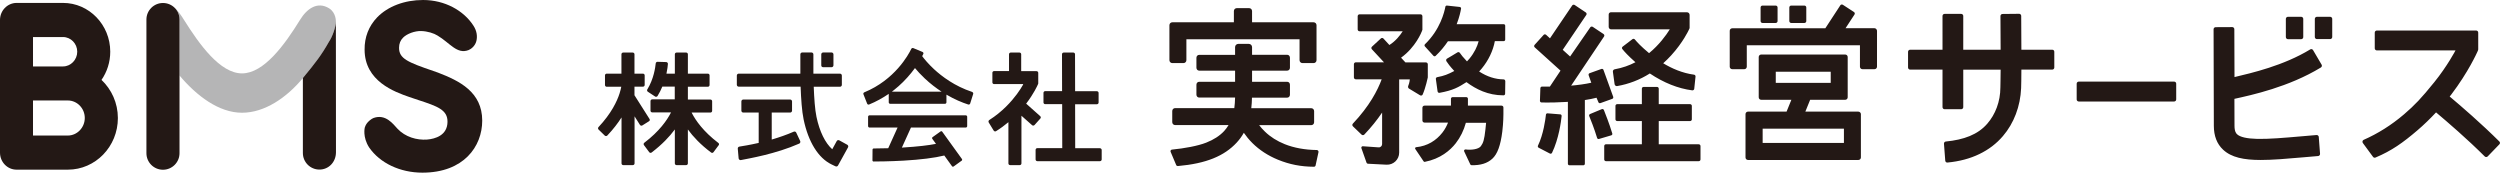
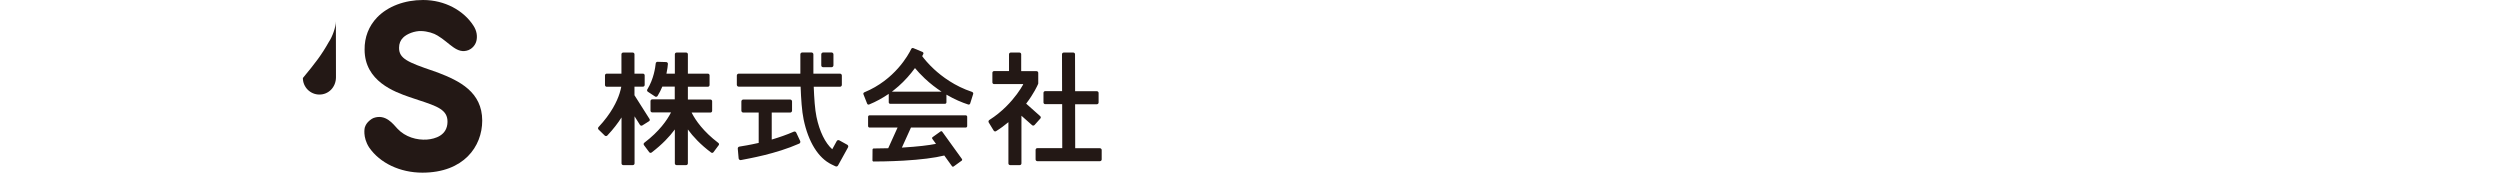
<svg xmlns="http://www.w3.org/2000/svg" version="1.1" id="レイヤー_1" x="0px" y="0px" viewBox="0 0 291.62 20.13" style="enable-background:new 0 0 291.62 20.13;" xml:space="preserve">
  <style type="text/css">
	.st0{fill:#231815;}
	.st1{fill:#B5B5B6;}
</style>
  <g>
    <g>
-       <path class="st0" d="M11.84,9.32c0.64-0.93,1.02-2.06,1.02-3.29c0-3.14-2.47-5.69-5.51-5.69H1.93C0.86,0.35,0,1.24,0,2.33v7.4    v8.07c0,1.1,0.86,1.99,1.93,1.99h5.99c3.22,0,5.83-2.7,5.83-6.02C13.75,12.01,13.01,10.43,11.84,9.32z M3.85,4.32h3.5    c0.91,0,1.66,0.77,1.66,1.71S8.26,7.75,7.35,7.75h-3.5V4.32z M7.91,15.81H3.85v-4.09h3.5h0.56c1.09,0,1.98,0.92,1.98,2.04    S9,15.81,7.91,15.81z" />
      <path class="st0" d="M51.09,8.47l-0.54-0.19c-2.98-1.02-4.01-1.44-4-2.71c0-0.48,0.16-0.88,0.48-1.19    c0.45-0.45,1.36-0.78,2.09-0.76c0.75,0.02,1.5,0.26,1.92,0.53c1.45,0.86,2.26,2.22,3.62,1.69c0.28-0.11,0.76-0.46,0.91-1.06    c0.13-0.54,0.06-1.18-0.36-1.81C54.08,1.23,51.89,0,49.35,0c-2.16,0-4.11,0.74-5.36,2.03c-0.97,1.01-1.48,2.31-1.46,3.76    c0,3.69,3.51,4.93,5.2,5.52c0,0,0.79,0.27,1.07,0.36c2.23,0.73,3.42,1.14,3.4,2.55c-0.02,1.58-1.44,1.98-2.38,2.06    c-1.2,0.09-2.55-0.3-3.45-1.26c-0.51-0.54-1.37-1.76-2.79-1.26c-0.25,0.09-0.65,0.41-0.83,0.69c-0.08,0.12-0.15,0.27-0.2,0.43l0,0    c0,0-0.28,1.1,0.51,2.32c1.26,1.83,3.62,2.94,6.21,2.94c4.82,0,6.98-3.05,6.98-6.07C56.25,10.73,53.59,9.43,51.09,8.47z" />
      <g>
        <g>
-           <path class="st1" d="M38.39,0.97C37.03,0.13,35.8,1,34.99,2.33c-1.77,2.87-4.2,6.23-6.76,6.23s-4.97-3.38-6.76-6.23      c-0.31-0.5-0.67-1.02-1.07-1.4c0.34,0.35,0.54,0.82,0.54,1.34v6.54c2,2.37,4.59,4.34,7.29,4.34c2.63,0,5.19-1.74,7.1-4.04      c1.45-1.75,2.18-2.68,3.03-4.21c0.4-0.59,0.82-1.73,0.82-2.4C39.18,2.49,39.21,1.48,38.39,0.97z" />
-           <path class="st0" d="M39.18,2.48c0,0.01,0,0.01,0,0.01c0,0.67-0.42,1.82-0.82,2.4c-0.86,1.53-1.58,2.46-3.03,4.21v8.75      c0,1.06,0.86,1.93,1.93,1.93s1.93-0.86,1.93-2.03L39.18,2.48L39.18,2.48z" />
+           <path class="st0" d="M39.18,2.48c0,0.01,0,0.01,0,0.01c0,0.67-0.42,1.82-0.82,2.4c-0.86,1.53-1.58,2.46-3.03,4.21c0,1.06,0.86,1.93,1.93,1.93s1.93-0.86,1.93-2.03L39.18,2.48L39.18,2.48z" />
        </g>
-         <path class="st0" d="M19.01,0.35c-1.06,0-1.93,0.86-1.93,1.93v15.59c0,1.06,0.86,1.93,1.93,1.93c1.06,0,1.93-0.86,1.93-1.93V2.27     C20.94,1.21,20.08,0.35,19.01,0.35z" />
      </g>
    </g>
    <g>
      <path class="st0" d="M75.71,14.14l-0.78,0.49c-0.09,0.06-0.22,0.03-0.28-0.06l-0.63-1v5.49c0,0.11-0.09,0.2-0.2,0.2H72.7    c-0.11,0-0.2-0.09-0.2-0.2V13.7c-0.42,0.66-0.96,1.37-1.66,2.11c-0.08,0.08-0.21,0.08-0.29,0.01l-0.73-0.71    c-0.08-0.08-0.08-0.2-0.01-0.28c1.5-1.6,2.17-3.02,2.46-3.93c0.09-0.29,0.16-0.56,0.2-0.78h-1.7c-0.11,0-0.2-0.09-0.2-0.2V8.79    c0-0.11,0.09-0.2,0.2-0.2h1.72V6.33c0-0.11,0.09-0.2,0.2-0.2h1.12c0.11,0,0.2,0.09,0.2,0.2v2.26h0.99c0.11,0,0.2,0.09,0.2,0.2    v1.12c0,0.11-0.09,0.2-0.2,0.2h-0.99v1l1.75,2.76C75.83,13.96,75.8,14.09,75.71,14.14z M83.79,16.67    c-1.75-1.33-2.64-2.62-3.08-3.47c-0.01-0.02-0.02-0.05-0.03-0.07h2.19c0.11,0,0.2-0.09,0.2-0.2v-1.12c0-0.11-0.09-0.2-0.2-0.2    h-2.63v-1.49h2.33c0.11,0,0.2-0.09,0.2-0.2V8.79c0-0.11-0.09-0.2-0.2-0.2h-2.33V6.33c0-0.11-0.09-0.2-0.2-0.2h-1.12    c-0.11,0-0.2,0.09-0.2,0.2v2.26h-0.98c0.11-0.5,0.15-0.9,0.17-1.13c0.01-0.11-0.08-0.21-0.19-0.22l-1.02-0.03    c-0.11,0-0.2,0.08-0.21,0.18c-0.05,0.48-0.23,1.82-0.98,3.04c-0.06,0.09-0.03,0.21,0.06,0.27l0.85,0.56    c0.09,0.06,0.22,0.03,0.28-0.06c0.23-0.37,0.41-0.74,0.56-1.1h1.45v1.49h-2.63c-0.11,0-0.2,0.09-0.2,0.2v1.12    c0,0.11,0.09,0.2,0.2,0.2h2.19c-0.01,0.02-0.02,0.05-0.03,0.07c-0.44,0.85-1.33,2.14-3.08,3.47c-0.09,0.07-0.11,0.19-0.04,0.28    l0.61,0.82c0.07,0.09,0.19,0.11,0.28,0.04c1.22-0.93,2.09-1.85,2.71-2.69v3.96c0,0.11,0.09,0.2,0.2,0.2h1.12    c0.11,0,0.2-0.09,0.2-0.2v-3.96c0.61,0.84,1.48,1.77,2.71,2.69c0.09,0.07,0.22,0.05,0.28-0.04l0.61-0.82    C83.9,16.86,83.88,16.73,83.79,16.67z M92.88,15.47c-0.05-0.11-0.18-0.16-0.29-0.11c-0.84,0.37-1.73,0.67-2.57,0.92v-3.15h2.15    c0.12,0,0.22-0.1,0.22-0.22v-1.08c0-0.12-0.1-0.22-0.22-0.22H86.7c-0.12,0-0.22,0.1-0.22,0.22v1.08c0,0.12,0.1,0.22,0.22,0.22h1.8    v3.54c-1.04,0.24-1.88,0.37-2.25,0.43c-0.12,0.02-0.2,0.12-0.19,0.24l0.1,1.13c0.01,0.13,0.14,0.23,0.27,0.2    c0.9-0.18,4.04-0.7,6.8-1.92c0.11-0.05,0.16-0.18,0.11-0.3L92.88,15.47z M96.02,7.84h0.98c0.12,0,0.22-0.1,0.22-0.22V6.34    c0-0.12-0.1-0.22-0.22-0.22h-0.98c-0.12,0-0.22,0.1-0.22,0.22v1.28C95.79,7.74,95.89,7.84,96.02,7.84z M98.84,16.89l-0.94-0.52    c-0.11-0.06-0.24-0.02-0.3,0.09l-0.52,0.95c-0.82-0.73-1.48-2.06-1.84-3.78c-0.18-0.85-0.27-2.19-0.32-3.51h3.06    c0.12,0,0.22-0.1,0.22-0.22V8.81c0-0.12-0.1-0.22-0.22-0.22h-3.1c-0.01-0.96-0.01-1.79,0-2.25c0-0.12-0.1-0.22-0.22-0.22h-1.08    c-0.12,0-0.22,0.1-0.22,0.22c-0.01,0.46-0.01,1.29,0,2.25h-7.19c-0.12,0-0.22,0.1-0.22,0.22v1.08c0,0.12,0.1,0.22,0.22,0.22h7.22    c0.05,1.41,0.15,2.87,0.35,3.82c0.55,2.63,1.71,4.5,3.26,5.25l0.46,0.22c0.11,0.05,0.23,0.01,0.29-0.09l1.17-2.12    C98.98,17.09,98.94,16.95,98.84,16.89z M113.52,10.96l-0.35,1.11c-0.03,0.1-0.13,0.15-0.23,0.12c-0.72-0.23-1.6-0.6-2.54-1.15v0.9    c0,0.09-0.08,0.17-0.17,0.17h-6.39c-0.09,0-0.17-0.08-0.17-0.17v-0.99c-0.72,0.49-1.48,0.91-2.29,1.24    c-0.09,0.04-0.2-0.01-0.23-0.1l-0.43-1.09c-0.04-0.09,0.01-0.19,0.1-0.23c3.55-1.46,5.15-4.37,5.48-5.07    c0.04-0.08,0.14-0.12,0.23-0.09l1.08,0.45c0.09,0.04,0.14,0.15,0.09,0.24c-0.03,0.07-0.07,0.15-0.13,0.25    c0.23,0.31,0.69,0.88,1.38,1.52c0.91,0.84,2.41,1.98,4.44,2.65C113.5,10.77,113.55,10.87,113.52,10.96z M109.83,10.69    c-0.64-0.42-1.3-0.92-1.95-1.53c-0.48-0.45-0.87-0.88-1.15-1.22c-0.13,0.18-0.28,0.38-0.44,0.57c-0.6,0.74-1.28,1.42-2.02,2    c-0.08,0.06-0.15,0.12-0.23,0.18H109.83z M112.65,13.45h-11.22c-0.09,0-0.17,0.08-0.17,0.17v1.09c0,0.09,0.08,0.17,0.17,0.17h3.27    l-1.09,2.41c-0.81,0.02-1.44,0.03-1.7,0.03c-0.07,0-0.13,0.06-0.13,0.13l-0.01,1.26c0,0.07,0.06,0.13,0.13,0.13c0,0,0,0,0,0    c0.43,0,1.84-0.01,3.48-0.1c2.04-0.12,3.64-0.32,4.77-0.6l0.9,1.25c0.04,0.06,0.13,0.07,0.19,0.03l0.94-0.68    c0.06-0.04,0.07-0.13,0.03-0.19l-2.3-3.19c-0.04-0.06-0.13-0.07-0.19-0.03L108.78,16c-0.06,0.04-0.07,0.13-0.03,0.19l0.43,0.59    c-0.85,0.17-2.08,0.32-3.88,0.43c-0.03,0-0.07,0-0.1,0.01l1.06-2.34h6.39c0.09,0,0.17-0.08,0.17-0.17v-1.09    C112.82,13.53,112.74,13.45,112.65,13.45z M121.34,13.55l-1.64-1.46c0.91-1.19,1.32-2.13,1.35-2.2l0.06-0.14V8.5    c0-0.11-0.09-0.2-0.2-0.2h-1.79V6.33c0-0.11-0.09-0.2-0.2-0.2h-1.02c-0.11,0-0.2,0.09-0.2,0.2v1.96h-1.74    c-0.11,0-0.2,0.09-0.2,0.2v1.12c0,0.11,0.09,0.2,0.2,0.2h3.36c0.03,0,0.04,0.03,0.03,0.05c-0.17,0.3-0.41,0.69-0.73,1.12    c-0.63,0.85-1.69,2.05-3.22,3.02c-0.09,0.06-0.12,0.18-0.07,0.28l0.58,0.95c0.06,0.1,0.19,0.13,0.28,0.07    c0.53-0.33,1.01-0.69,1.44-1.05v4.81c0,0.11,0.09,0.2,0.2,0.2h1.12c0.11,0,0.2-0.09,0.2-0.2v-5.56l1.24,1.1    c0.08,0.07,0.21,0.07,0.29-0.02l0.68-0.76C121.43,13.75,121.42,13.63,121.34,13.55z M128.3,17.29h-2.88l-0.01-5.13h2.54    c0.11,0,0.2-0.09,0.2-0.2v-1.12c0-0.11-0.09-0.2-0.2-0.2h-2.54l-0.01-4.31c0-0.11-0.09-0.2-0.2-0.2l-1.12,0    c-0.11,0-0.2,0.09-0.2,0.2l0.01,4.3h-1.97c-0.11,0-0.2,0.09-0.2,0.2v1.12c0,0.11,0.09,0.2,0.2,0.2h1.98l0.01,5.13h-2.91    c-0.11,0-0.2,0.09-0.2,0.2v1.12c0,0.11,0.09,0.2,0.2,0.2h7.31c0.11,0,0.2-0.09,0.2-0.2v-1.12    C128.5,17.38,128.41,17.29,128.3,17.29z" />
-       <path class="st0" d="M136.75,7.36c-0.19,0-0.34-0.15-0.34-0.34V2.94c0-0.19,0.15-0.34,0.34-0.34h7.18V1.29    c0-0.19,0.15-0.34,0.34-0.34h1.44c0.19,0,0.34,0.15,0.34,0.34V2.6h7.18c0.19,0,0.34,0.15,0.34,0.34v4.08    c0,0.19-0.15,0.34-0.34,0.34h-1.3c-0.19,0-0.34-0.15-0.34-0.34V4.58h-13.2v2.44c0,0.19-0.15,0.34-0.34,0.34H136.75z M153.6,17.5    c-1.4-0.02-2.65-0.25-3.73-0.68c-0.9-0.36-1.68-0.85-2.32-1.47c-0.26-0.25-0.48-0.5-0.67-0.75h6.07c0.19,0,0.34-0.15,0.34-0.34    v-1.3c0-0.19-0.15-0.34-0.34-0.34h-6.99c0.05-0.39,0.07-0.8,0.08-1.23h4.11c0.18,0,0.32-0.15,0.32-0.34V9.88    c0-0.19-0.14-0.34-0.32-0.34h-4.1v-1.3h4.1c0.18,0,0.32-0.15,0.32-0.34V6.73c0-0.19-0.14-0.34-0.32-0.34h-4.1V5.49    c0-0.2-0.17-0.37-0.37-0.37h-1.24c-0.2,0-0.37,0.17-0.37,0.37V6.4h-4.19c-0.18,0-0.32,0.15-0.32,0.34V7.9    c0,0.19,0.14,0.34,0.32,0.34h4.19v1.3h-4.19c-0.18,0-0.32,0.15-0.32,0.34v1.16c0,0.19,0.14,0.34,0.32,0.34h4.19    c-0.01,0.44-0.04,0.85-0.09,1.23h-6.9c-0.19,0-0.34,0.15-0.34,0.34v1.3c0,0.19,0.15,0.34,0.34,0.34h6.23    c-0.15,0.25-0.32,0.48-0.51,0.69c-0.52,0.56-1.21,1.01-2.1,1.36c-0.96,0.38-2.54,0.67-3.99,0.81c-0.13,0.01-0.21,0.14-0.16,0.26    l0.65,1.54c0.03,0.08,0.11,0.12,0.19,0.12c3.3-0.29,5.42-1.17,6.87-2.74c0.32-0.35,0.6-0.73,0.83-1.14c0.26,0.38,0.59,0.79,1,1.2    c0.83,0.82,1.83,1.47,2.98,1.94c1.35,0.55,2.65,0.81,4.2,0.82c0.09,0,0.17-0.06,0.19-0.15l0.34-1.56    C153.82,17.61,153.72,17.5,153.6,17.5z M186.45,11.92c0.03,0.09,0.14,0.14,0.23,0.11l1.39-0.5c0.09-0.03,0.14-0.14,0.11-0.23    l-1.14-3.15c-0.03-0.09-0.14-0.14-0.23-0.11l-1.39,0.5c-0.09,0.03-0.14,0.14-0.11,0.23l0.31,0.88c-0.71,0.16-1.53,0.27-2.35,0.34    l3.84-5.73c0.06-0.1,0.04-0.22-0.06-0.29l-1.26-0.84c-0.1-0.06-0.22-0.04-0.29,0.06l-2.35,3.4l-0.86-0.78l2.75-4.07    c0.06-0.1,0.04-0.22-0.06-0.29l-1.3-0.87c-0.1-0.06-0.22-0.04-0.29,0.06l-2.59,3.83l-0.45-0.41c-0.09-0.08-0.22-0.07-0.29,0.01    l-1.05,1.16c-0.08,0.09-0.07,0.22,0.01,0.29l3.01,2.72l-1.24,1.86c-0.35,0-0.67,0-0.92,0c-0.1,0-0.18,0.08-0.19,0.18l-0.05,1.48    c0,0.1,0.08,0.19,0.18,0.19c0.14,0,0.36,0.01,0.62,0.01c0.52,0,1.25-0.01,2.07-0.06c0.13-0.01,0.26-0.02,0.39-0.02v7.22    c0,0.1,0.08,0.18,0.18,0.18h1.62c0.1,0,0.18-0.08,0.18-0.18v-7.43c0.5-0.08,0.95-0.16,1.36-0.27L186.45,11.92z M182,13.34    l-1.48-0.12c-0.1-0.01-0.18,0.06-0.19,0.16c-0.06,0.55-0.29,2.29-0.93,3.61c-0.04,0.09-0.01,0.19,0.08,0.24l1.31,0.68    c0.09,0.05,0.2,0.01,0.25-0.08c0.79-1.63,1.06-3.67,1.12-4.29C182.17,13.43,182.1,13.34,182,13.34z M188.07,15.57    c-0.37-1.22-0.81-2.3-0.98-2.74c-0.04-0.09-0.15-0.14-0.24-0.1l-1.37,0.57c-0.09,0.04-0.14,0.14-0.1,0.24    c0.17,0.42,0.58,1.43,0.92,2.55c0.03,0.1,0.13,0.15,0.22,0.12l1.42-0.42C188.04,15.77,188.1,15.67,188.07,15.57z M187.92,3.42    h6.86c-0.45,0.72-1.25,1.82-2.42,2.78c-0.95-0.79-1.4-1.29-1.66-1.6c-0.07-0.08-0.19-0.1-0.28-0.03l-1.14,0.87    c-0.09,0.07-0.11,0.2-0.03,0.29c0.25,0.31,0.64,0.75,1.52,1.53c-0.71,0.37-1.51,0.66-2.41,0.82c-0.14,0.02-0.24,0.15-0.22,0.29    l0.2,1.45c0.02,0.14,0.16,0.25,0.3,0.22c1.34-0.23,2.62-0.72,3.81-1.47c1.61,1.08,3.3,1.76,4.95,1.97    c0.11,0.01,0.22-0.07,0.23-0.18l0.15-1.43c0.01-0.11-0.07-0.21-0.18-0.22c-1.35-0.18-2.58-0.72-3.59-1.33    c0.32-0.29,0.63-0.59,0.93-0.92c1.38-1.51,2.04-2.93,2.06-2.98l0.09-0.2V1.74c0-0.17-0.14-0.31-0.31-0.31h-8.87    c-0.14,0-0.26,0.12-0.26,0.26v1.46C187.66,3.3,187.78,3.42,187.92,3.42z M198.15,16.83h-4.66v-2.71h3.66c0.11,0,0.2-0.09,0.2-0.2    v-1.57c0-0.11-0.09-0.2-0.2-0.2h-3.66v-1.81c0-0.11-0.09-0.2-0.2-0.2h-1.57c-0.11,0-0.2,0.09-0.2,0.2v1.81h-2.88    c-0.11,0-0.2,0.09-0.2,0.2v1.57c0,0.11,0.09,0.2,0.2,0.2h2.88v2.71h-4.19c-0.11,0-0.2,0.09-0.2,0.2v1.57c0,0.11,0.09,0.2,0.2,0.2    h10.83c0.11,0,0.2-0.09,0.2-0.2v-1.57C198.36,16.92,198.26,16.83,198.15,16.83z M217.07,13.31v5.06c0,0.16-0.13,0.29-0.29,0.29    h-12.88c-0.16,0-0.29-0.13-0.29-0.29v-5.06c0-0.16,0.13-0.29,0.29-0.29h4.5l0.56-1.38h-3.52c-0.16,0-0.29-0.13-0.29-0.29v-4.7    c0-0.16,0.13-0.29,0.29-0.29h9.8c0.16,0,0.29,0.13,0.29,0.29v4.7c0,0.16-0.13,0.29-0.29,0.29h-4.09l-0.56,1.38h6.18    C216.94,13.03,217.07,13.16,217.07,13.31z M213.55,9.67v-1.3h-6.41v1.3H213.55z M215.09,15.01h-9.48v1.66h9.48V15.01z     M218.65,3.29h-3.37l1.04-1.59c0.07-0.1,0.04-0.24-0.06-0.3l-1.29-0.84c-0.1-0.07-0.24-0.04-0.3,0.06l-1.75,2.68h-10.86    c-0.16,0-0.29,0.13-0.29,0.29v4.19c0,0.16,0.13,0.29,0.29,0.29h1.41c0.16,0,0.29-0.13,0.29-0.29v-2.5h13.2v2.5    c0,0.16,0.13,0.29,0.29,0.29h1.41c0.16,0,0.29-0.13,0.29-0.29V3.58C218.93,3.42,218.8,3.29,218.65,3.29z M205.59,2.68h1.54    c0.12,0,0.22-0.1,0.22-0.22V0.87c0-0.12-0.1-0.22-0.22-0.22h-1.54c-0.12,0-0.22,0.1-0.22,0.22v1.58    C205.37,2.58,205.47,2.68,205.59,2.68z M208.94,2.68h1.54c0.12,0,0.22-0.1,0.22-0.22V0.87c0-0.12-0.1-0.22-0.22-0.22h-1.54    c-0.12,0-0.22,0.1-0.22,0.22v1.58C208.72,2.58,208.82,2.68,208.94,2.68z M253.61,9.52h-11.13c-0.13,0-0.24,0.11-0.24,0.24v1.84    c0,0.13,0.11,0.24,0.24,0.24h11.13c0.13,0,0.24-0.11,0.24-0.24V9.76C253.85,9.63,253.75,9.52,253.61,9.52z M269.81,5.84    c-0.07-0.11-0.21-0.15-0.32-0.08c-3.14,1.91-6.83,2.75-8.84,3.23l-0.02-5.59c0-0.13-0.11-0.24-0.24-0.24l-1.94,0.01    c-0.13,0-0.24,0.11-0.24,0.24l0.03,11.26c0,1.18,0.36,2.12,1.08,2.79c0.97,0.91,2.42,1.2,4.39,1.2c1.39,0,3.04-0.14,4.96-0.31    c0.56-0.05,1.14-0.1,1.74-0.15c0.13-0.01,0.23-0.13,0.22-0.26l-0.15-1.97c-0.01-0.13-0.13-0.23-0.26-0.22    c-0.61,0.05-1.19,0.1-1.75,0.15c-2.05,0.18-3.82,0.33-5.18,0.3c-1.2-0.03-1.99-0.21-2.34-0.54c-0.08-0.08-0.3-0.28-0.3-0.99    l-0.01-3.14c2-0.44,6.33-1.37,10.09-3.66c0.11-0.07,0.15-0.22,0.08-0.33L269.81,5.84z M266.88,4.57h1.55    c0.13,0,0.24-0.11,0.24-0.24V2.2c0-0.13-0.11-0.24-0.24-0.24h-1.55c-0.13,0-0.24,0.11-0.24,0.24v2.12    C266.64,4.46,266.75,4.57,266.88,4.57z M271.81,1.96h-1.55c-0.13,0-0.24,0.11-0.24,0.24v2.12c0,0.13,0.11,0.24,0.24,0.24h1.55    c0.13,0,0.24-0.11,0.24-0.24V2.2C272.05,2.07,271.94,1.96,271.81,1.96z M239.4,5.8h-3.61c-0.01-1.66-0.02-3.36-0.02-3.95    c0-0.13-0.11-0.24-0.24-0.24l-1.94,0.02c-0.13,0-0.24,0.11-0.24,0.24c0,0.59,0.02,2.28,0.02,3.93h-4.36V1.86    c0-0.13-0.11-0.24-0.24-0.24h-1.94c-0.13,0-0.24,0.11-0.24,0.24V5.8h-3.78c-0.13,0-0.24,0.11-0.24,0.24v1.84    c0,0.13,0.11,0.24,0.24,0.24h3.78v4.38c0,0.13,0.11,0.24,0.24,0.24h1.94c0.13,0,0.24-0.11,0.24-0.24V8.13h4.36    c0,1-0.03,1.67-0.03,2.06c0,1.68-0.6,3.17-1.52,4.23c-1.11,1.29-2.74,1.88-4.85,2.09c-0.13,0.01-0.22,0.13-0.21,0.26l0.15,1.97    c0.01,0.14,0.13,0.24,0.26,0.22c1.38-0.13,2.63-0.46,3.72-0.99c1.08-0.52,2-1.22,2.75-2.1c1.28-1.49,2.03-3.47,2.12-5.59    c0.02-0.42,0.02-1.13,0.03-2.16h3.6c0.13,0,0.24-0.11,0.24-0.24V6.05C239.64,5.91,239.53,5.8,239.4,5.8z M291.55,16.51    c-2.08-2.07-4.45-4.12-5.8-5.25c0.06-0.07,0.11-0.14,0.17-0.21c2.03-2.67,3.01-4.9,3.06-5l0.08-0.19c0.01-0.03,0.02-0.06,0.02-0.1    V3.8c0-0.13-0.11-0.24-0.24-0.24h-11.59c-0.13,0-0.24,0.11-0.24,0.24v1.84c0,0.13,0.11,0.24,0.24,0.24h9.18    c0,0-0.95,1.82-2.47,3.7s-2.28,2.68-3.54,3.76c-1.48,1.26-3.06,2.25-4.7,2.97c-0.14,0.06-0.19,0.24-0.1,0.37l1.19,1.62    c0.07,0.09,0.18,0.12,0.28,0.08c1.9-0.8,3.19-1.72,4.9-3.18c0.75-0.64,1.47-1.34,2.17-2.09c1.31,1.1,3.67,3.13,5.68,5.14    c0.09,0.09,0.24,0.09,0.34,0l1.36-1.41C291.64,16.75,291.64,16.6,291.55,16.51z M165.95,11.03c0.35-0.79,0.6-2,0.6-2V7.5    c0-0.12-0.1-0.22-0.22-0.22h-2.39l-0.51-0.55c1.7-1.22,2.4-3,2.43-3.09l0.06-0.17V1.89c0-0.12-0.1-0.22-0.22-0.22h-7.11    c-0.12,0-0.22,0.1-0.22,0.22v1.54c0,0.12,0.1,0.22,0.22,0.22h5.03c-0.31,0.49-0.82,1.14-1.55,1.6l-0.69-0.75    c-0.08-0.09-0.22-0.1-0.31-0.01l-1.03,0.95c-0.09,0.08-0.1,0.22-0.01,0.31l1.41,1.52h-3.29c-0.12,0-0.22,0.1-0.22,0.22v1.54    c0,0.12,0.1,0.22,0.22,0.22h3.02c-0.47,1.28-1.42,3.12-3.36,5.17c-0.09,0.09-0.08,0.24,0.01,0.32l1,0.96    c0.09,0.09,0.24,0.09,0.33-0.01c0.8-0.84,1.49-1.7,2.07-2.56v3.68c0,0.22-0.19,0.4-0.41,0.38l-1.84-0.13    c-0.11-0.01-0.2,0.1-0.17,0.21l0.59,1.67c0.02,0.09,0.1,0.16,0.2,0.16l2.14,0.11c0.81,0.04,1.48-0.6,1.48-1.41V9.26h1.24    c0,0-0.02,0.38-0.18,0.75c-0.05,0.12-0.02,0.25,0.08,0.32l1.29,0.78C165.74,11.18,165.9,11.15,165.95,11.03z M175.39,9.26    c-0.97-0.01-1.93-0.32-2.85-0.92c0.1-0.11,0.2-0.22,0.29-0.33c0.79-0.95,1.34-2.1,1.54-3.21h1.03c0.1,0,0.18-0.08,0.18-0.18V3    c0-0.1-0.08-0.18-0.18-0.18h-5.48c0.32-0.83,0.46-1.5,0.51-1.81c0.02-0.1-0.06-0.19-0.16-0.2l-1.48-0.16    c-0.09-0.01-0.18,0.05-0.19,0.14c-0.11,0.59-0.6,2.66-2.38,4.37c-0.07,0.07-0.07,0.18-0.01,0.25l1,1.1    c0.07,0.07,0.18,0.08,0.25,0.01c0.58-0.55,1.05-1.13,1.44-1.71h3.58c-0.16,0.62-0.5,1.34-1.07,2.03    c-0.09,0.11-0.19,0.22-0.29,0.32c-0.47-0.49-0.67-0.76-0.83-0.99c-0.06-0.09-0.19-0.12-0.28-0.06l-0.61,0.37l-0.61,0.36    c-0.1,0.06-0.13,0.2-0.07,0.3c0.17,0.26,0.4,0.58,0.92,1.14c-0.74,0.39-1.18,0.57-1.99,0.72c-0.1,0.02-0.18,0.11-0.16,0.22    l0.2,1.44c0.02,0.11,0.12,0.19,0.22,0.17c1.6-0.29,2.23-0.66,3.15-1.25c1.13,0.84,2.53,1.54,4.3,1.54l0.02,0    c0.11,0,0.2-0.09,0.19-0.2l0.02-1.45C175.58,9.34,175.49,9.26,175.39,9.26z M175.14,12.32h-3.91l0-0.8c0-0.11-0.09-0.19-0.19-0.19    h-1.6c-0.11,0-0.19,0.09-0.19,0.19v0.8h-3.08c-0.14,0-0.25,0.11-0.25,0.25v1.48c0,0.14,0.11,0.25,0.25,0.25h2.74    c-0.15,0.38-0.36,0.79-0.66,1.17c-0.72,0.92-1.74,1.57-3.06,1.7c-0.1,0.01-0.16,0.12-0.1,0.21l0.97,1.44    c0.03,0.05,0.08,0.07,0.14,0.06c1.83-0.36,2.96-1.34,3.61-2.17c0.54-0.69,0.94-1.51,1.18-2.39h2.36    c-0.02,0.24-0.05,0.51-0.08,0.79c-0.13,1.19-0.25,1.56-0.53,1.94c-0.28,0.38-1.19,0.47-1.77,0.38c-0.12-0.02-0.23,0.1-0.18,0.22    l0.71,1.51c0.02,0.06,0.08,0.11,0.15,0.11c1.05,0.02,1.83-0.21,2.43-0.76c0.59-0.54,0.96-1.55,1.16-3.17    c0.13-1.05,0.13-1.98,0.13-2.02l0-0.75C175.39,12.43,175.28,12.32,175.14,12.32z" />
    </g>
  </g>
</svg>